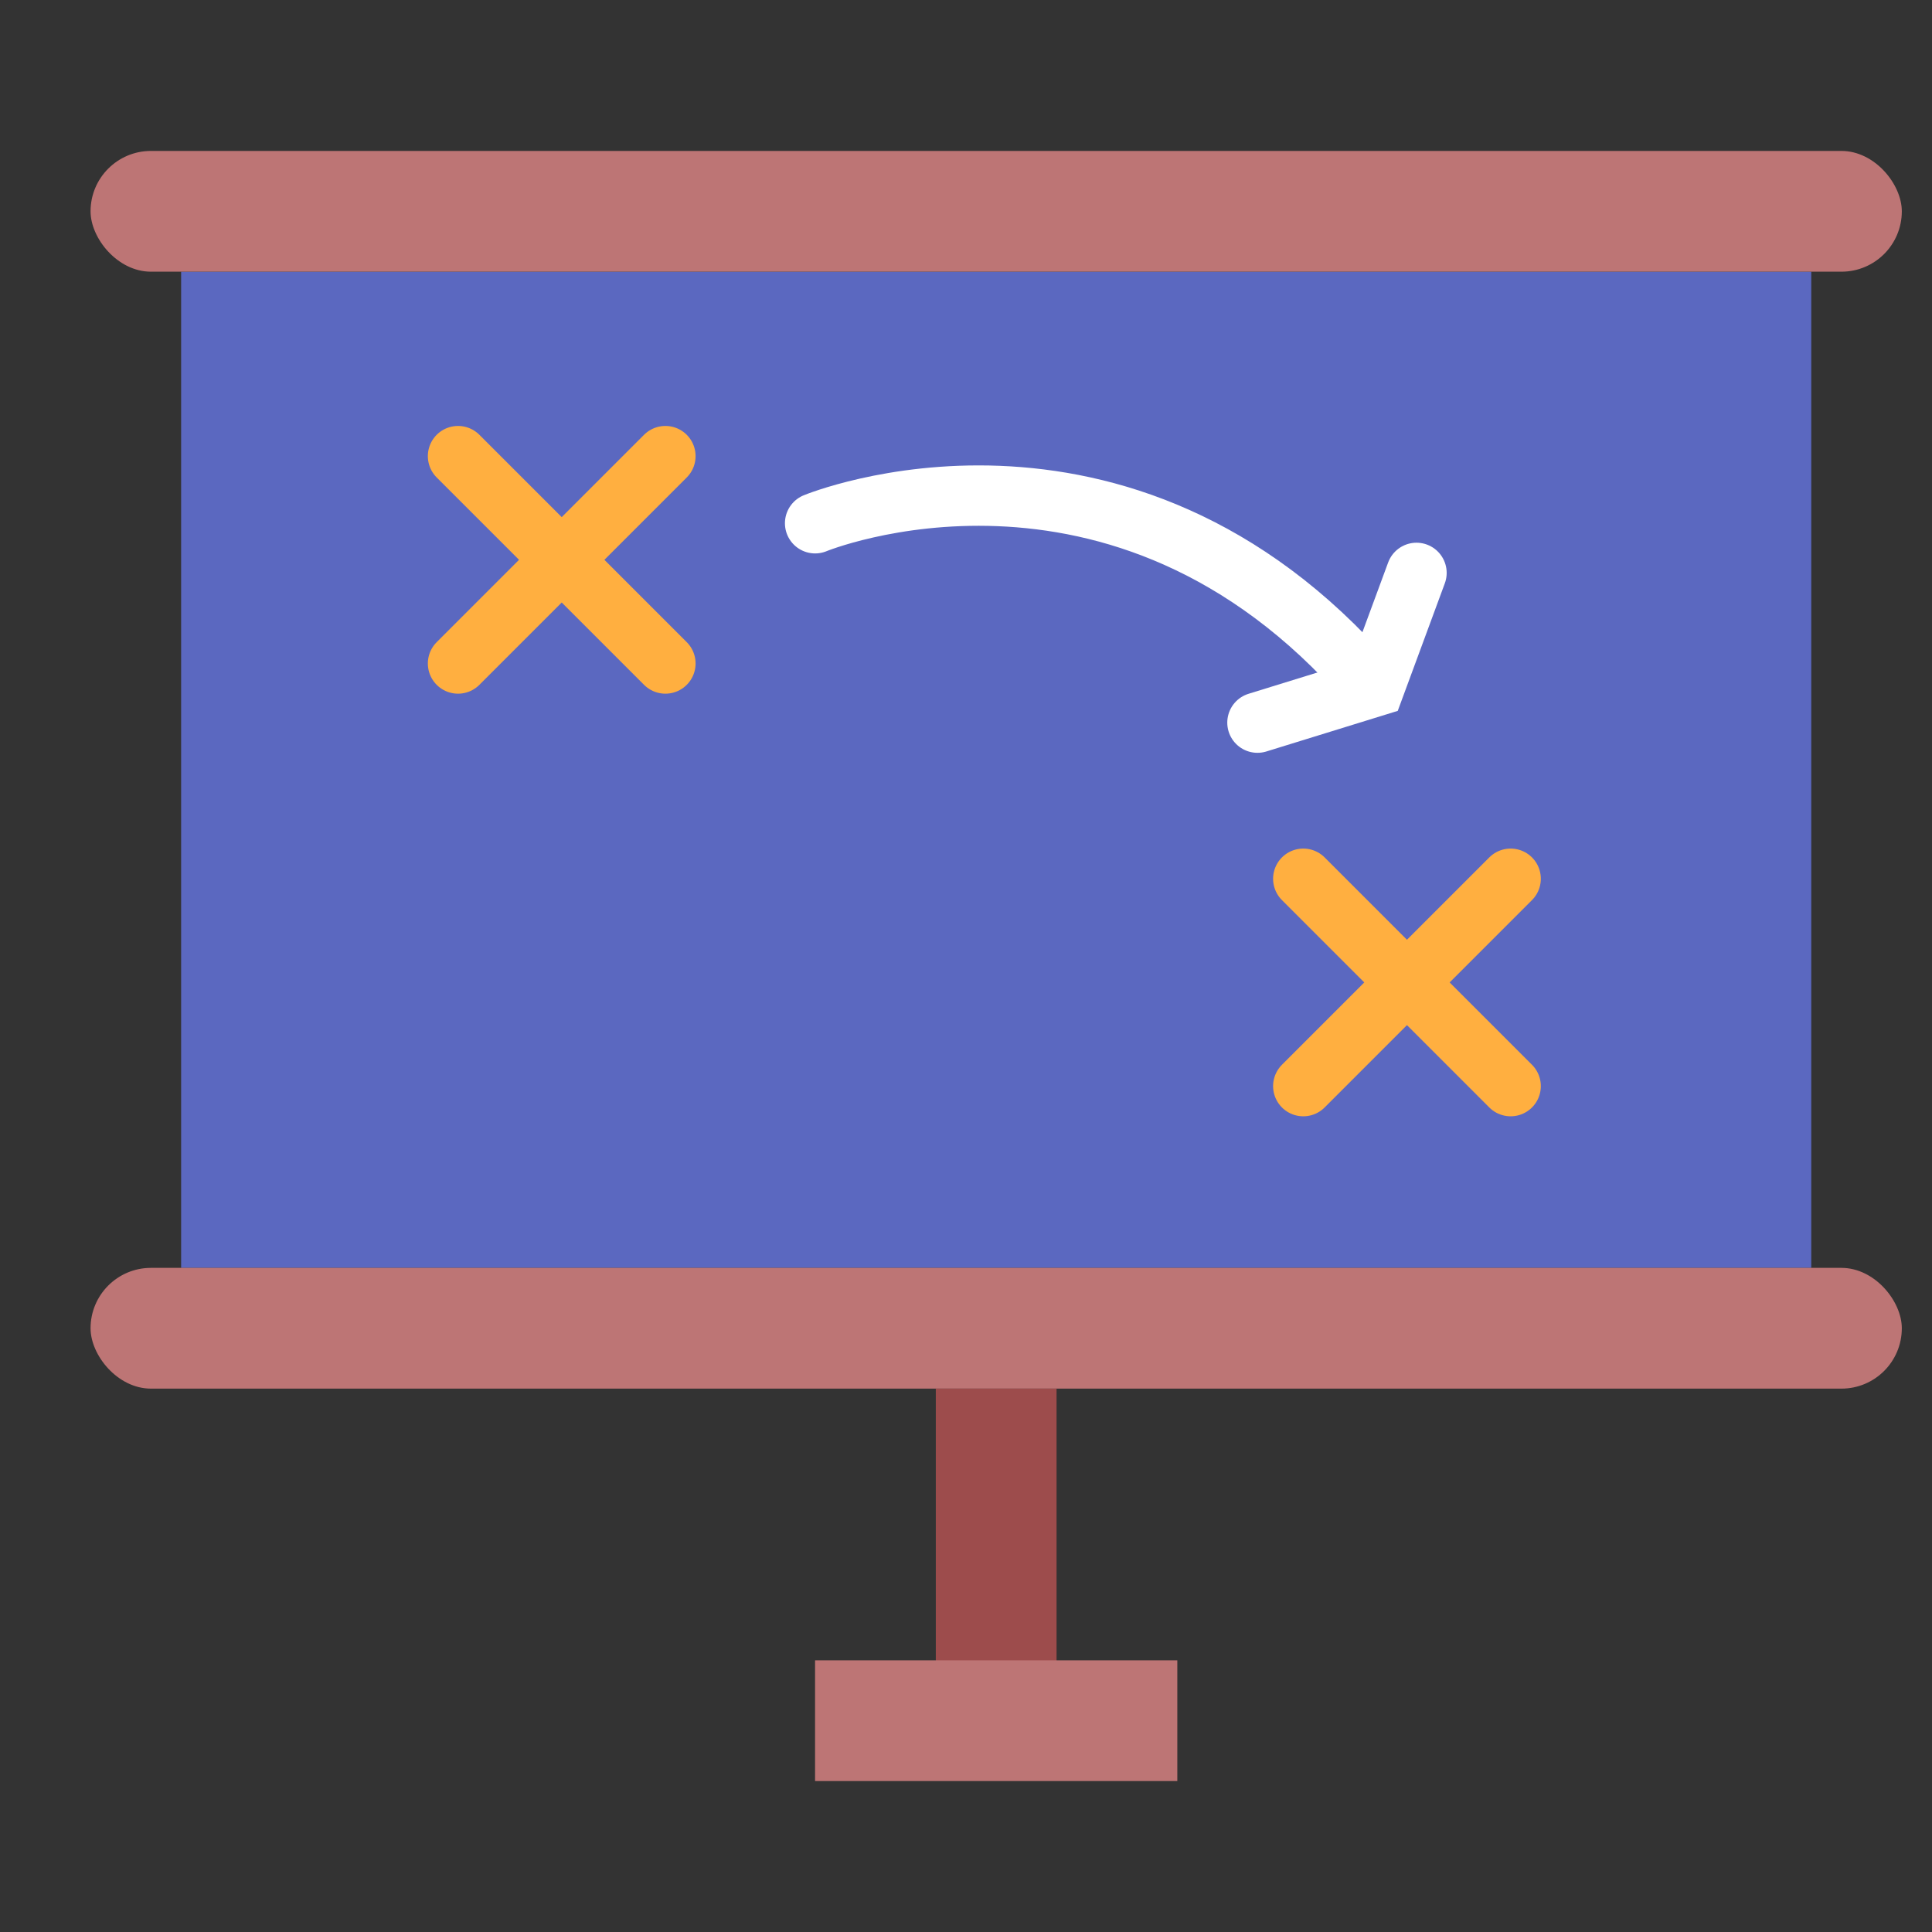
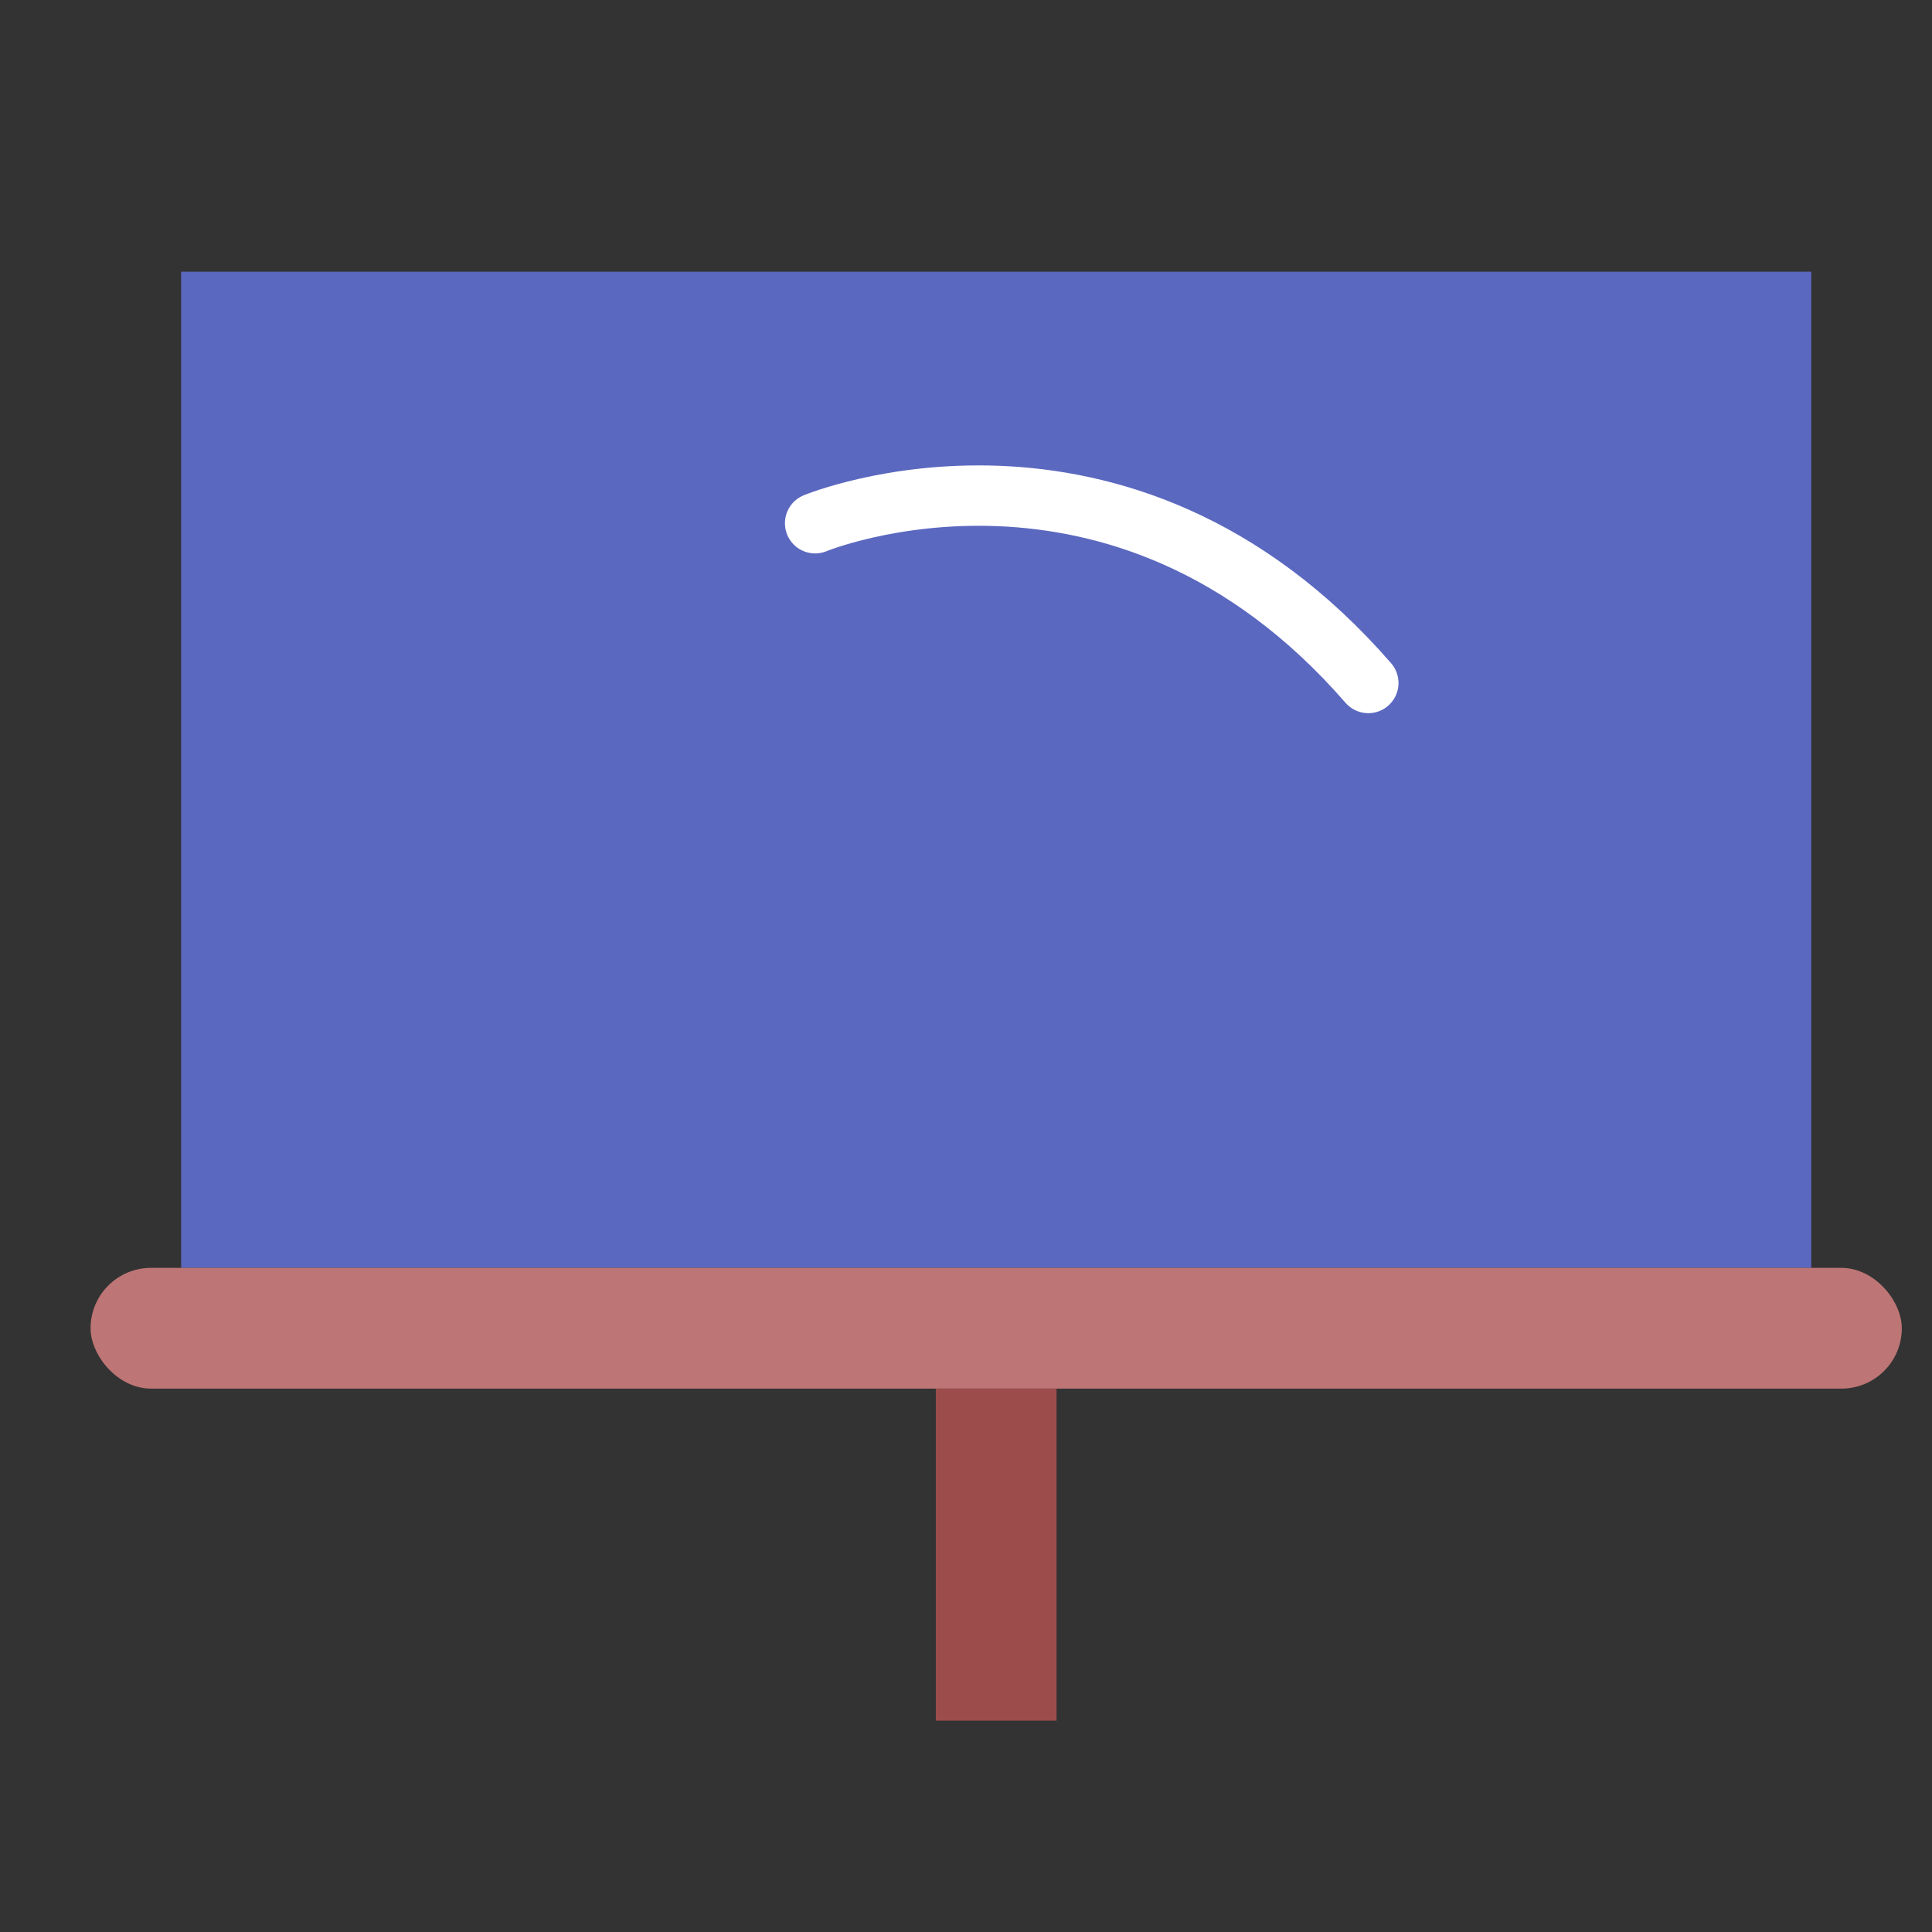
<svg xmlns="http://www.w3.org/2000/svg" width="800px" height="800px" viewBox="0 0 64 64">
  <rect x="0" y="0" width="64" height="64" fill="#333333" stroke="none" />
  <g fill="none" fill-rule="evenodd">
    <rect width="54" height="33" x="6" y="9" fill="#5B68C0" />
-     <rect width="60" height="4" x="3" y="5" fill="#BD7575" rx="2" />
    <rect width="60" height="4" x="3" y="42" fill="#BD7575" rx="2" />
    <rect width="4" height="11" x="31" y="46" fill="#9D4C4C" />
-     <rect width="12" height="4" x="27" y="55" fill="#BD7575" />
-     <path stroke="#FFAF40" stroke-linecap="round" stroke-width="2" d="M15.173 15.11L22.042 21.979M15.173 21.979L22.042 15.11M43.173 29.11L50.042 35.979M43.173 35.979L50.042 29.11" />
    <path stroke="#FFF" stroke-linecap="round" stroke-width="2" d="M27.002,17.333 C27.002,17.333 37.1,13.162 45.327,22.625" />
-     <polyline stroke="#FFF" stroke-linecap="round" stroke-width="2" points="41.655 23.938 45.535 22.739 46.923 18.978" />
  </g>
</svg>